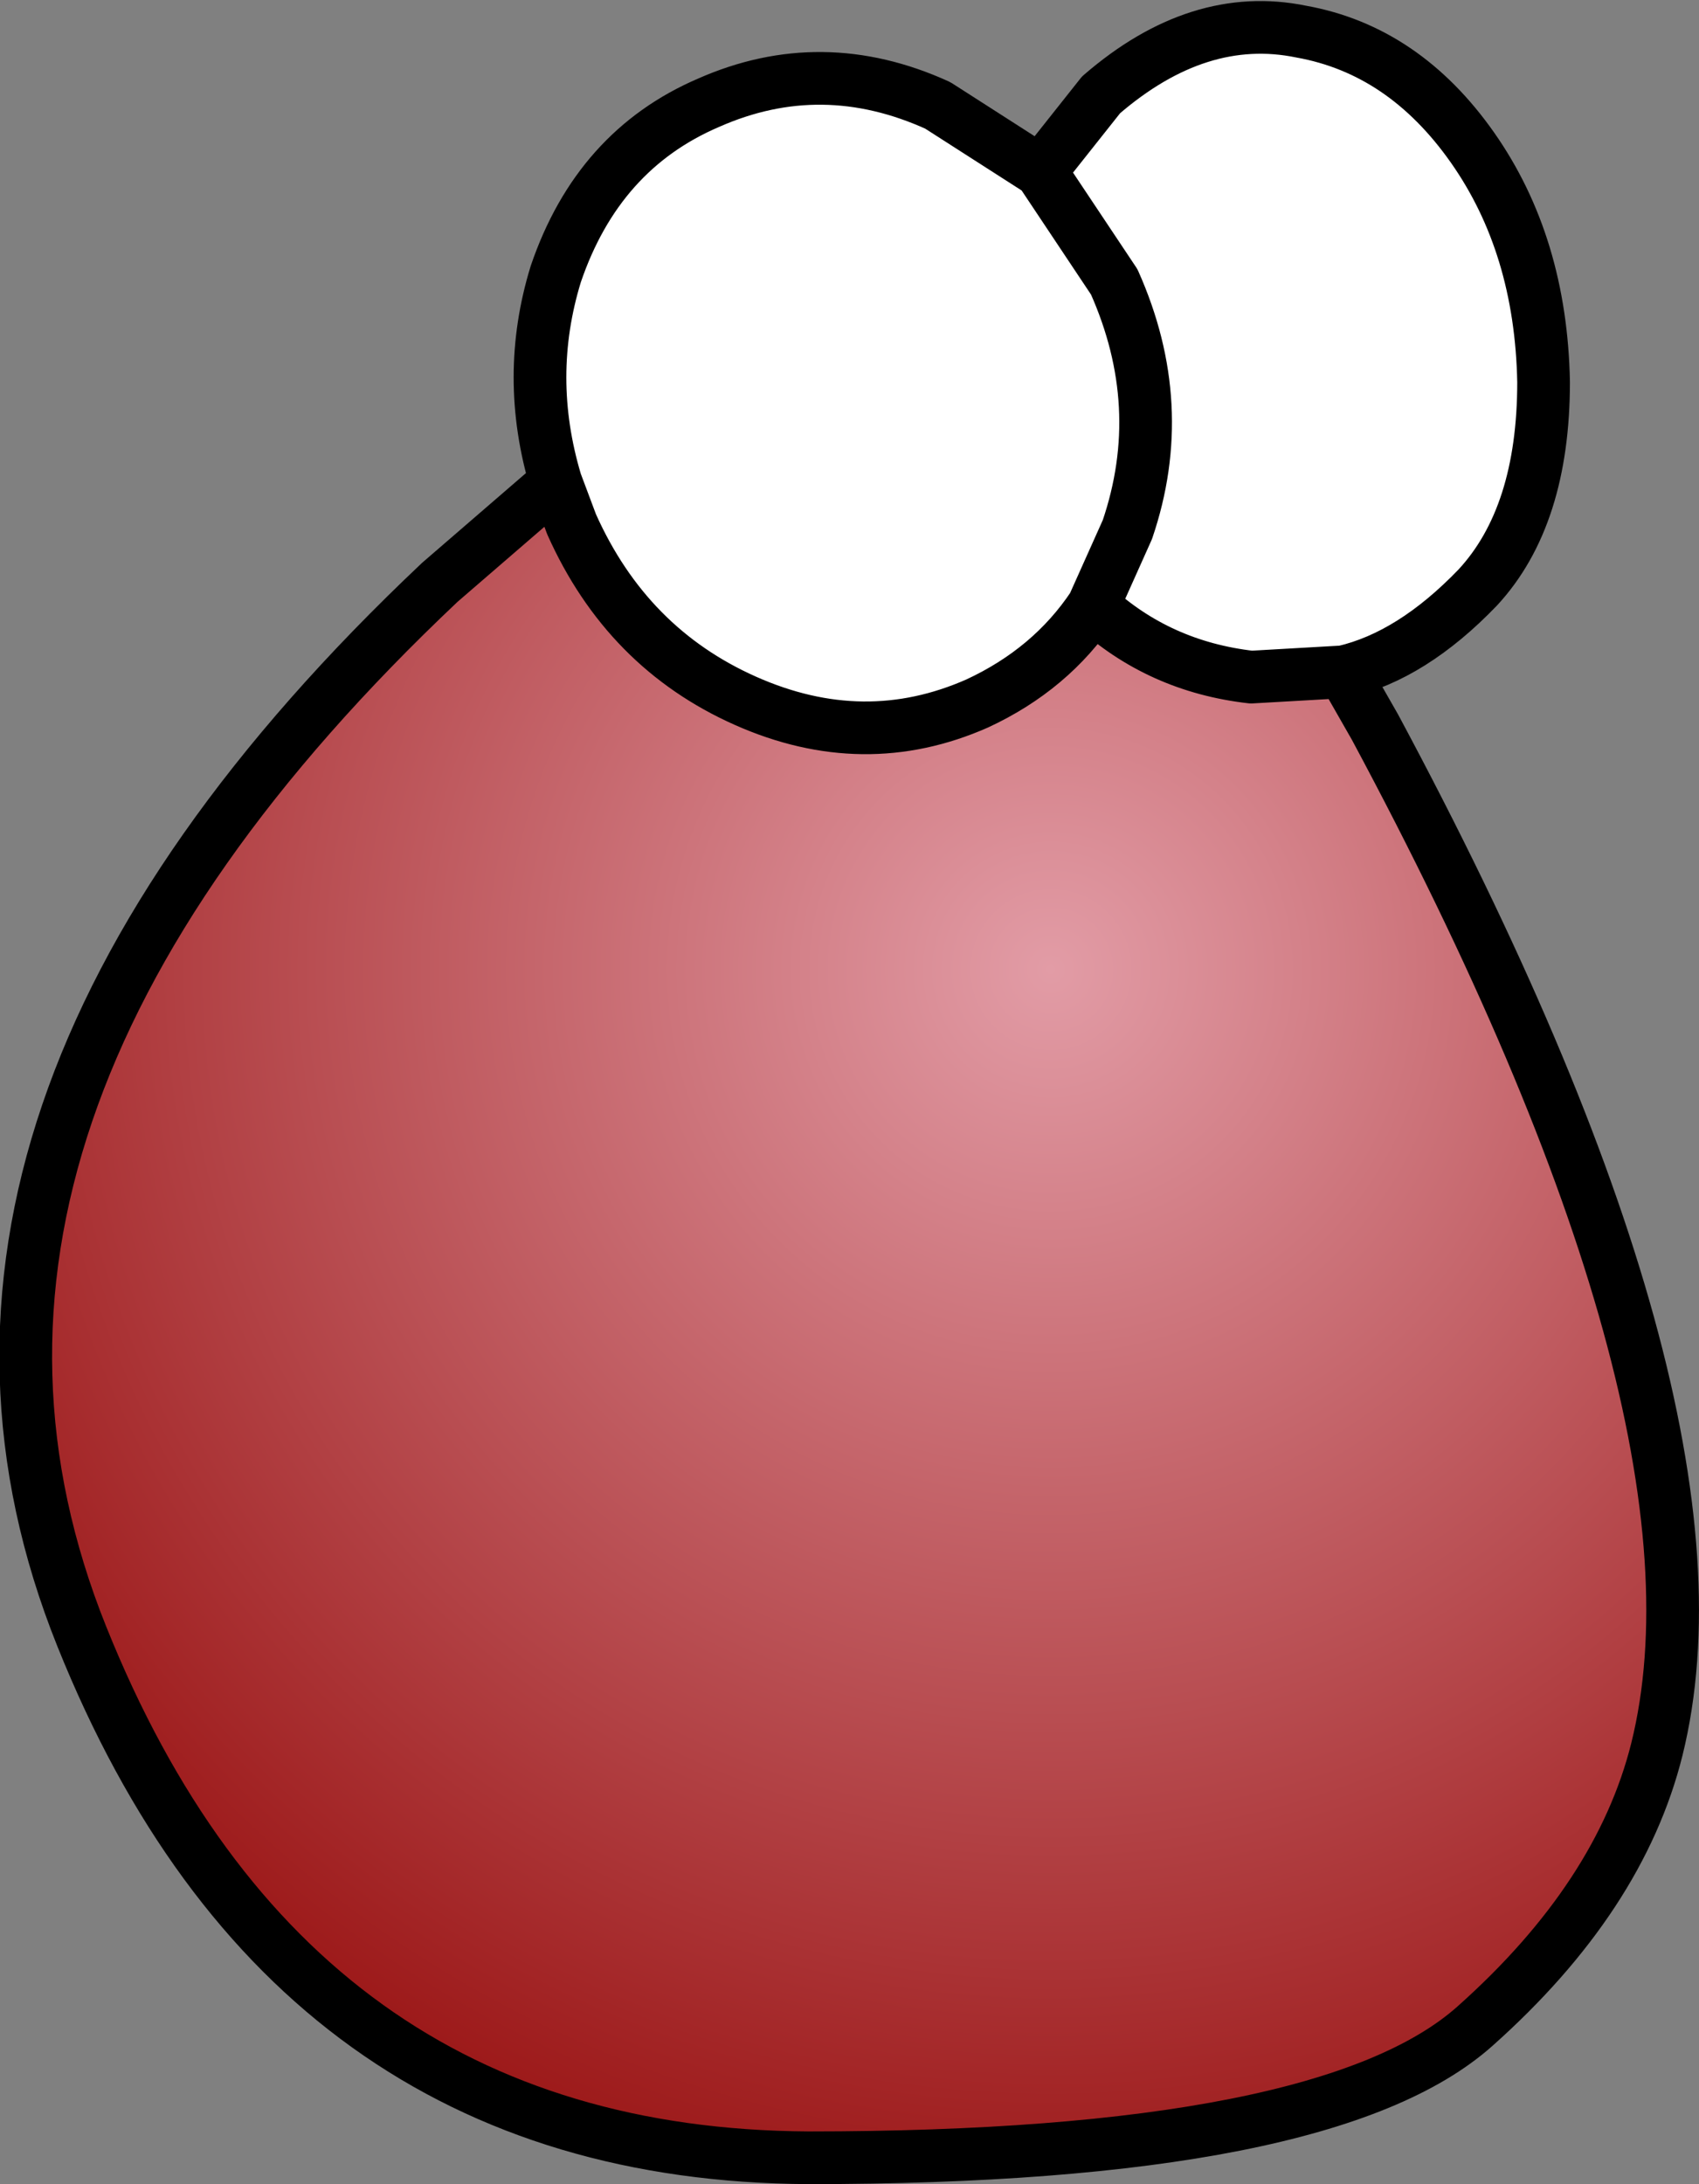
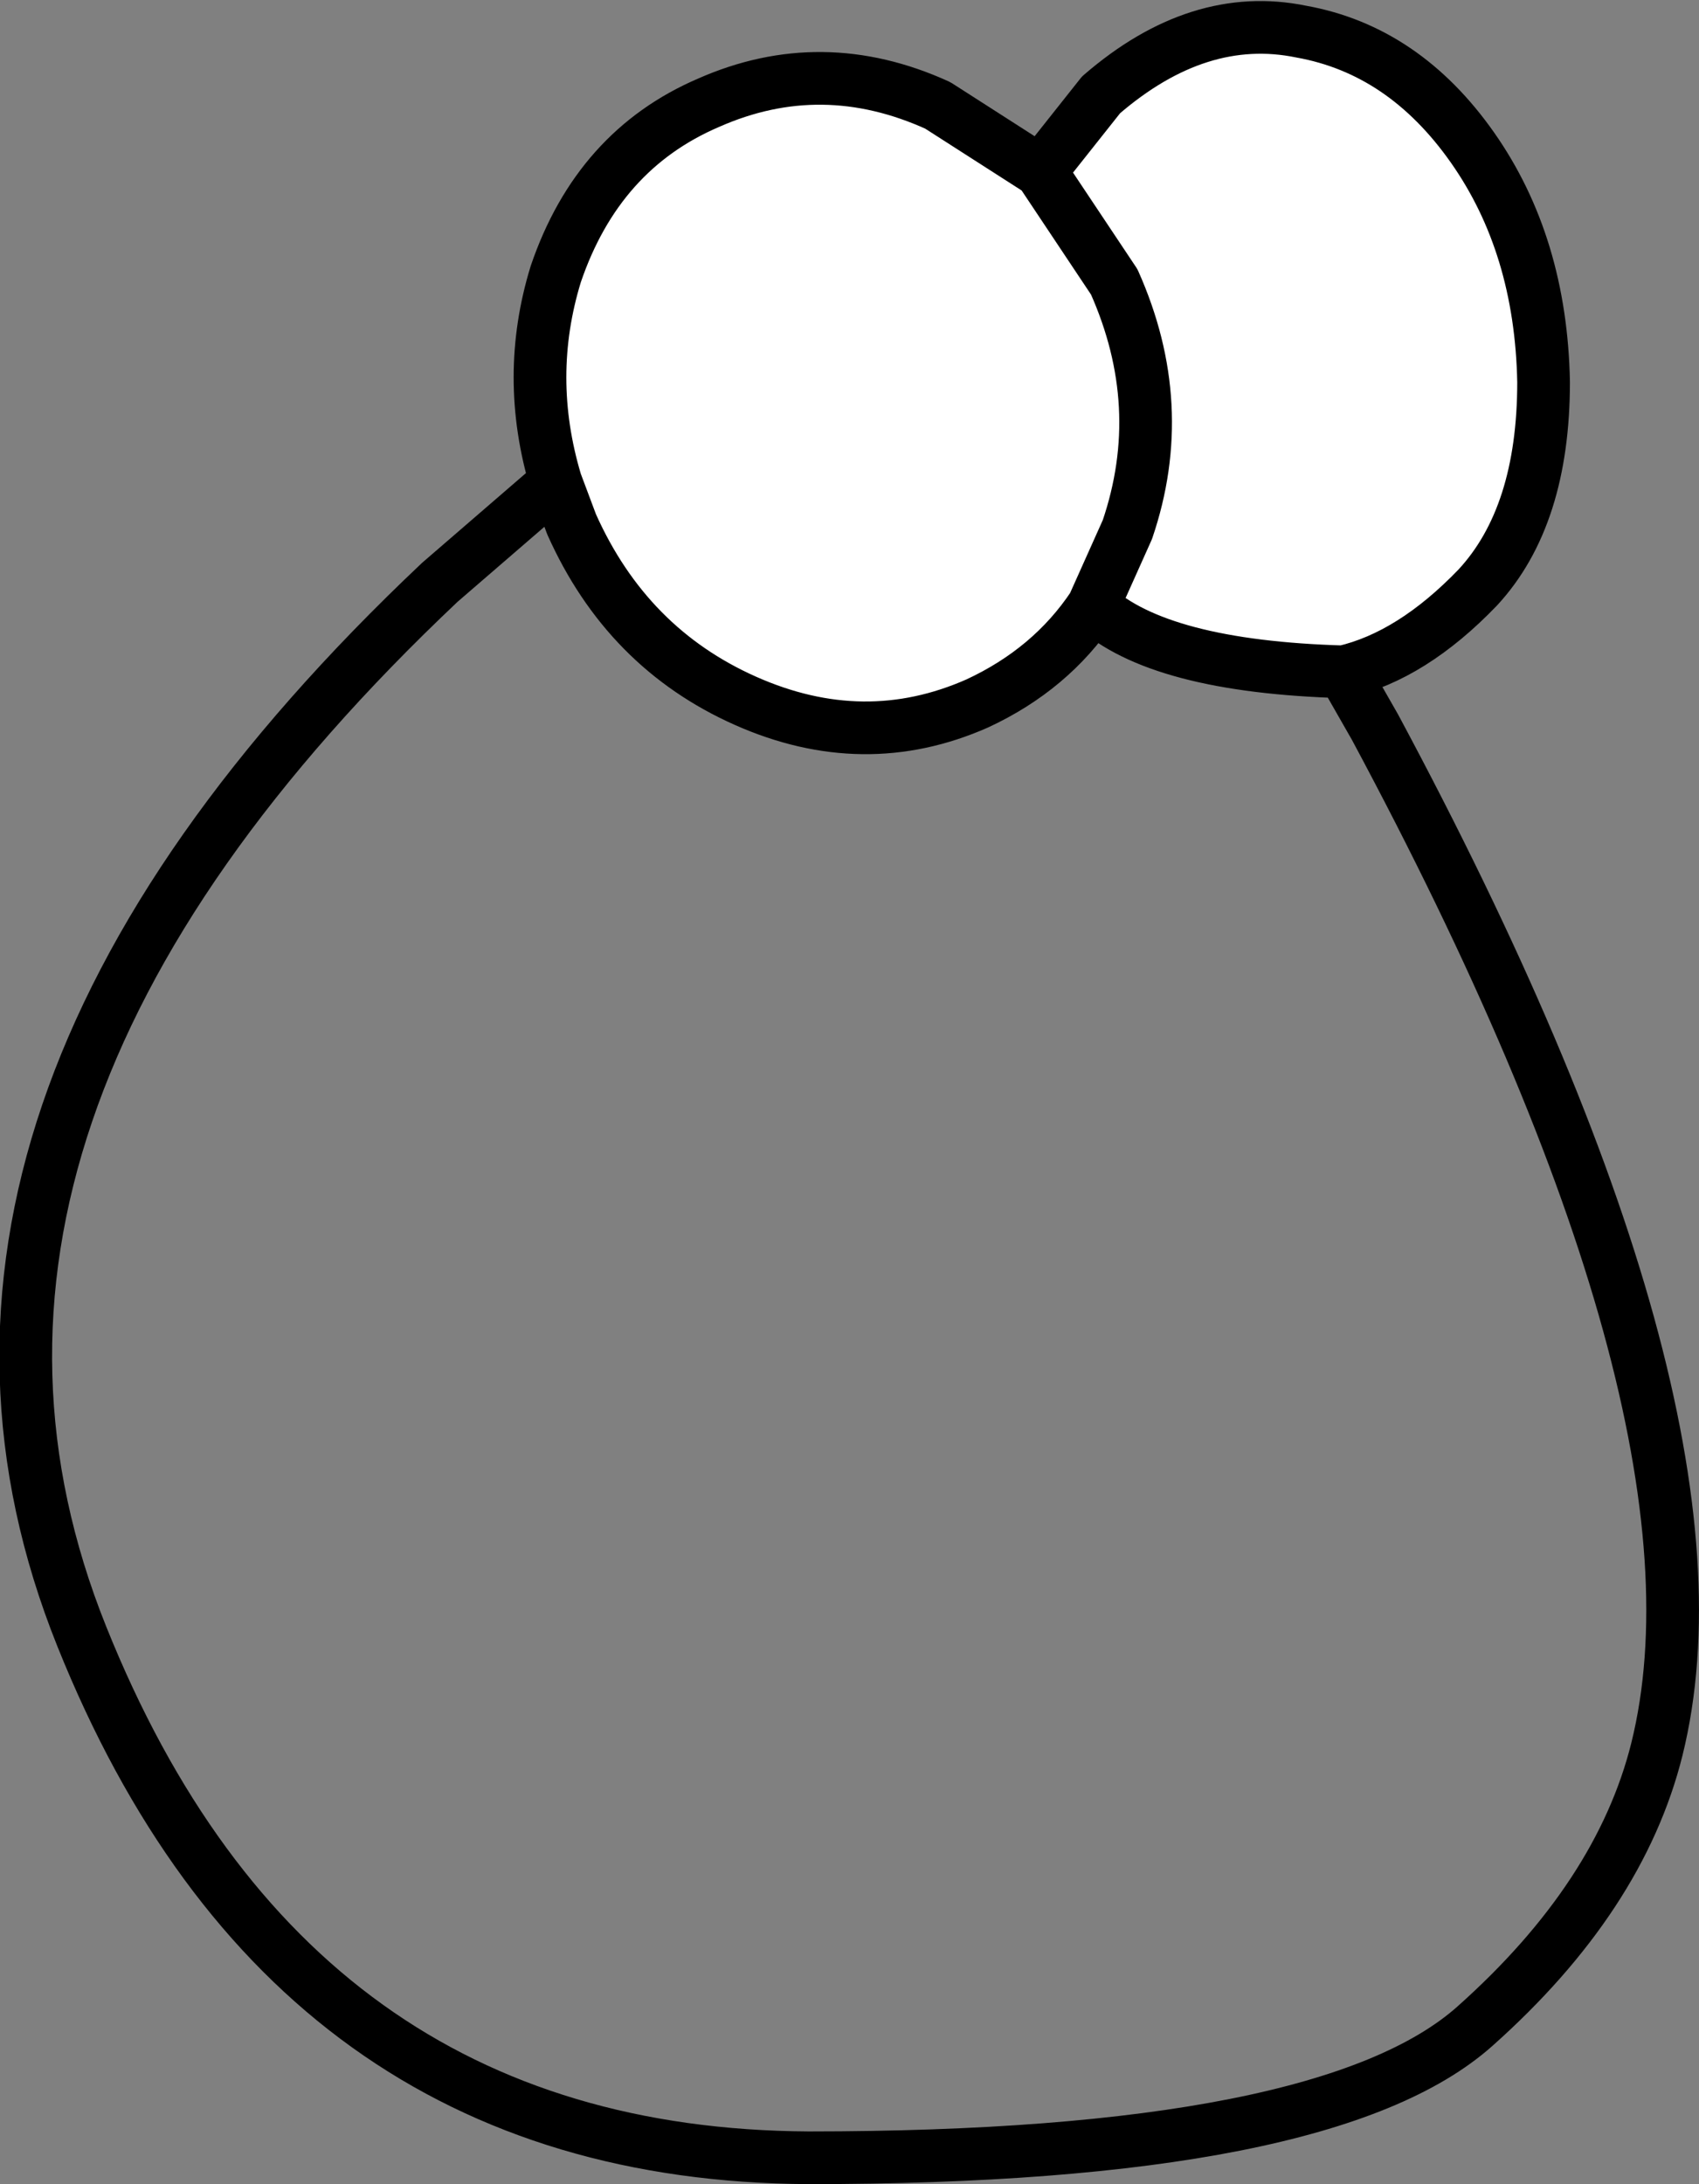
<svg xmlns="http://www.w3.org/2000/svg" height="41.45px" width="32.25px">
  <rect width="100%" height="100%" fill="#808080" stroke="none" />
  <g transform="matrix(1.0, 0.0, 0.0, 1.0, 16.1, 20.7)">
    <path d="M-5.55 -11.55 Q-6.15 -13.55 -5.55 -15.5 -4.75 -17.85 -2.65 -18.75 -0.5 -19.7 1.7 -18.7 L3.65 -17.45 4.8 -18.9 Q6.65 -20.5 8.6 -20.1 10.55 -19.75 11.85 -17.9 13.15 -16.05 13.2 -13.45 13.2 -10.9 11.95 -9.55 10.7 -8.25 9.4 -7.95 L7.65 -7.85 Q5.9 -8.05 4.65 -9.2 3.85 -8.0 2.45 -7.35 0.3 -6.4 -1.95 -7.4 -4.2 -8.4 -5.25 -10.75 L-5.55 -11.55 M3.65 -17.45 L5.05 -15.35 Q6.1 -13.0 5.3 -10.65 L4.65 -9.2 5.3 -10.65 Q6.1 -13.0 5.05 -15.35 L3.65 -17.45" fill="#ffffff" fill-rule="evenodd" stroke="none" />
-     <path d="M9.4 -7.95 L10.0 -6.9 Q16.95 6.05 15.35 12.5 14.65 15.3 11.9 17.75 9.1 20.25 -0.75 20.25 -10.6 20.2 -14.55 10.35 -18.5 0.5 -7.75 -9.65 L-5.55 -11.55 -5.25 -10.75 Q-4.2 -8.4 -1.95 -7.4 0.3 -6.4 2.45 -7.35 3.85 -8.0 4.65 -9.2 5.9 -8.05 7.65 -7.85 L9.4 -7.95" fill="url(#gradient0)" fill-rule="evenodd" stroke="none" />
-     <path d="M-5.55 -11.55 Q-6.15 -13.55 -5.55 -15.5 -4.75 -17.85 -2.65 -18.75 -0.5 -19.7 1.7 -18.7 L3.65 -17.45 4.8 -18.9 Q6.65 -20.5 8.6 -20.1 10.55 -19.75 11.85 -17.9 13.15 -16.05 13.2 -13.45 13.2 -10.9 11.95 -9.55 10.7 -8.25 9.4 -7.95 L10.0 -6.9 Q16.95 6.05 15.35 12.5 14.65 15.3 11.9 17.75 9.1 20.25 -0.75 20.25 -10.6 20.2 -14.55 10.35 -18.5 0.5 -7.75 -9.65 L-5.55 -11.55 -5.25 -10.75 Q-4.2 -8.4 -1.95 -7.4 0.3 -6.4 2.45 -7.35 3.85 -8.0 4.65 -9.2 L5.3 -10.65 Q6.1 -13.0 5.05 -15.35 L3.65 -17.45 M9.4 -7.95 L7.65 -7.85 Q5.9 -8.05 4.65 -9.2" fill="none" stroke="#000000" stroke-linecap="round" stroke-linejoin="round" stroke-width="1.0" />
+     <path d="M-5.55 -11.55 Q-6.15 -13.55 -5.55 -15.5 -4.75 -17.85 -2.65 -18.75 -0.5 -19.7 1.7 -18.7 L3.65 -17.45 4.8 -18.9 Q6.65 -20.5 8.6 -20.1 10.55 -19.75 11.85 -17.9 13.15 -16.05 13.2 -13.45 13.2 -10.9 11.95 -9.55 10.7 -8.25 9.4 -7.95 L10.0 -6.9 Q16.95 6.05 15.35 12.5 14.65 15.3 11.9 17.75 9.1 20.25 -0.75 20.25 -10.6 20.2 -14.55 10.35 -18.5 0.5 -7.75 -9.65 L-5.55 -11.55 -5.25 -10.75 Q-4.2 -8.4 -1.95 -7.4 0.3 -6.4 2.45 -7.35 3.85 -8.0 4.65 -9.2 L5.3 -10.65 Q6.1 -13.0 5.05 -15.35 L3.65 -17.45 M9.4 -7.95 Q5.9 -8.05 4.65 -9.2" fill="none" stroke="#000000" stroke-linecap="round" stroke-linejoin="round" stroke-width="1.0" />
  </g>
  <defs>
    <radialGradient cx="0" cy="0" gradientTransform="matrix(0.029, 0.0, 0.0, 0.029, 3.85, -2.3)" gradientUnits="userSpaceOnUse" id="gradient0" r="819.2" spreadMethod="pad">
      <stop offset="0.0" stop-color="#e29ca6" />
      <stop offset="1.0" stop-color="#9c1818" />
    </radialGradient>
  </defs>
</svg>